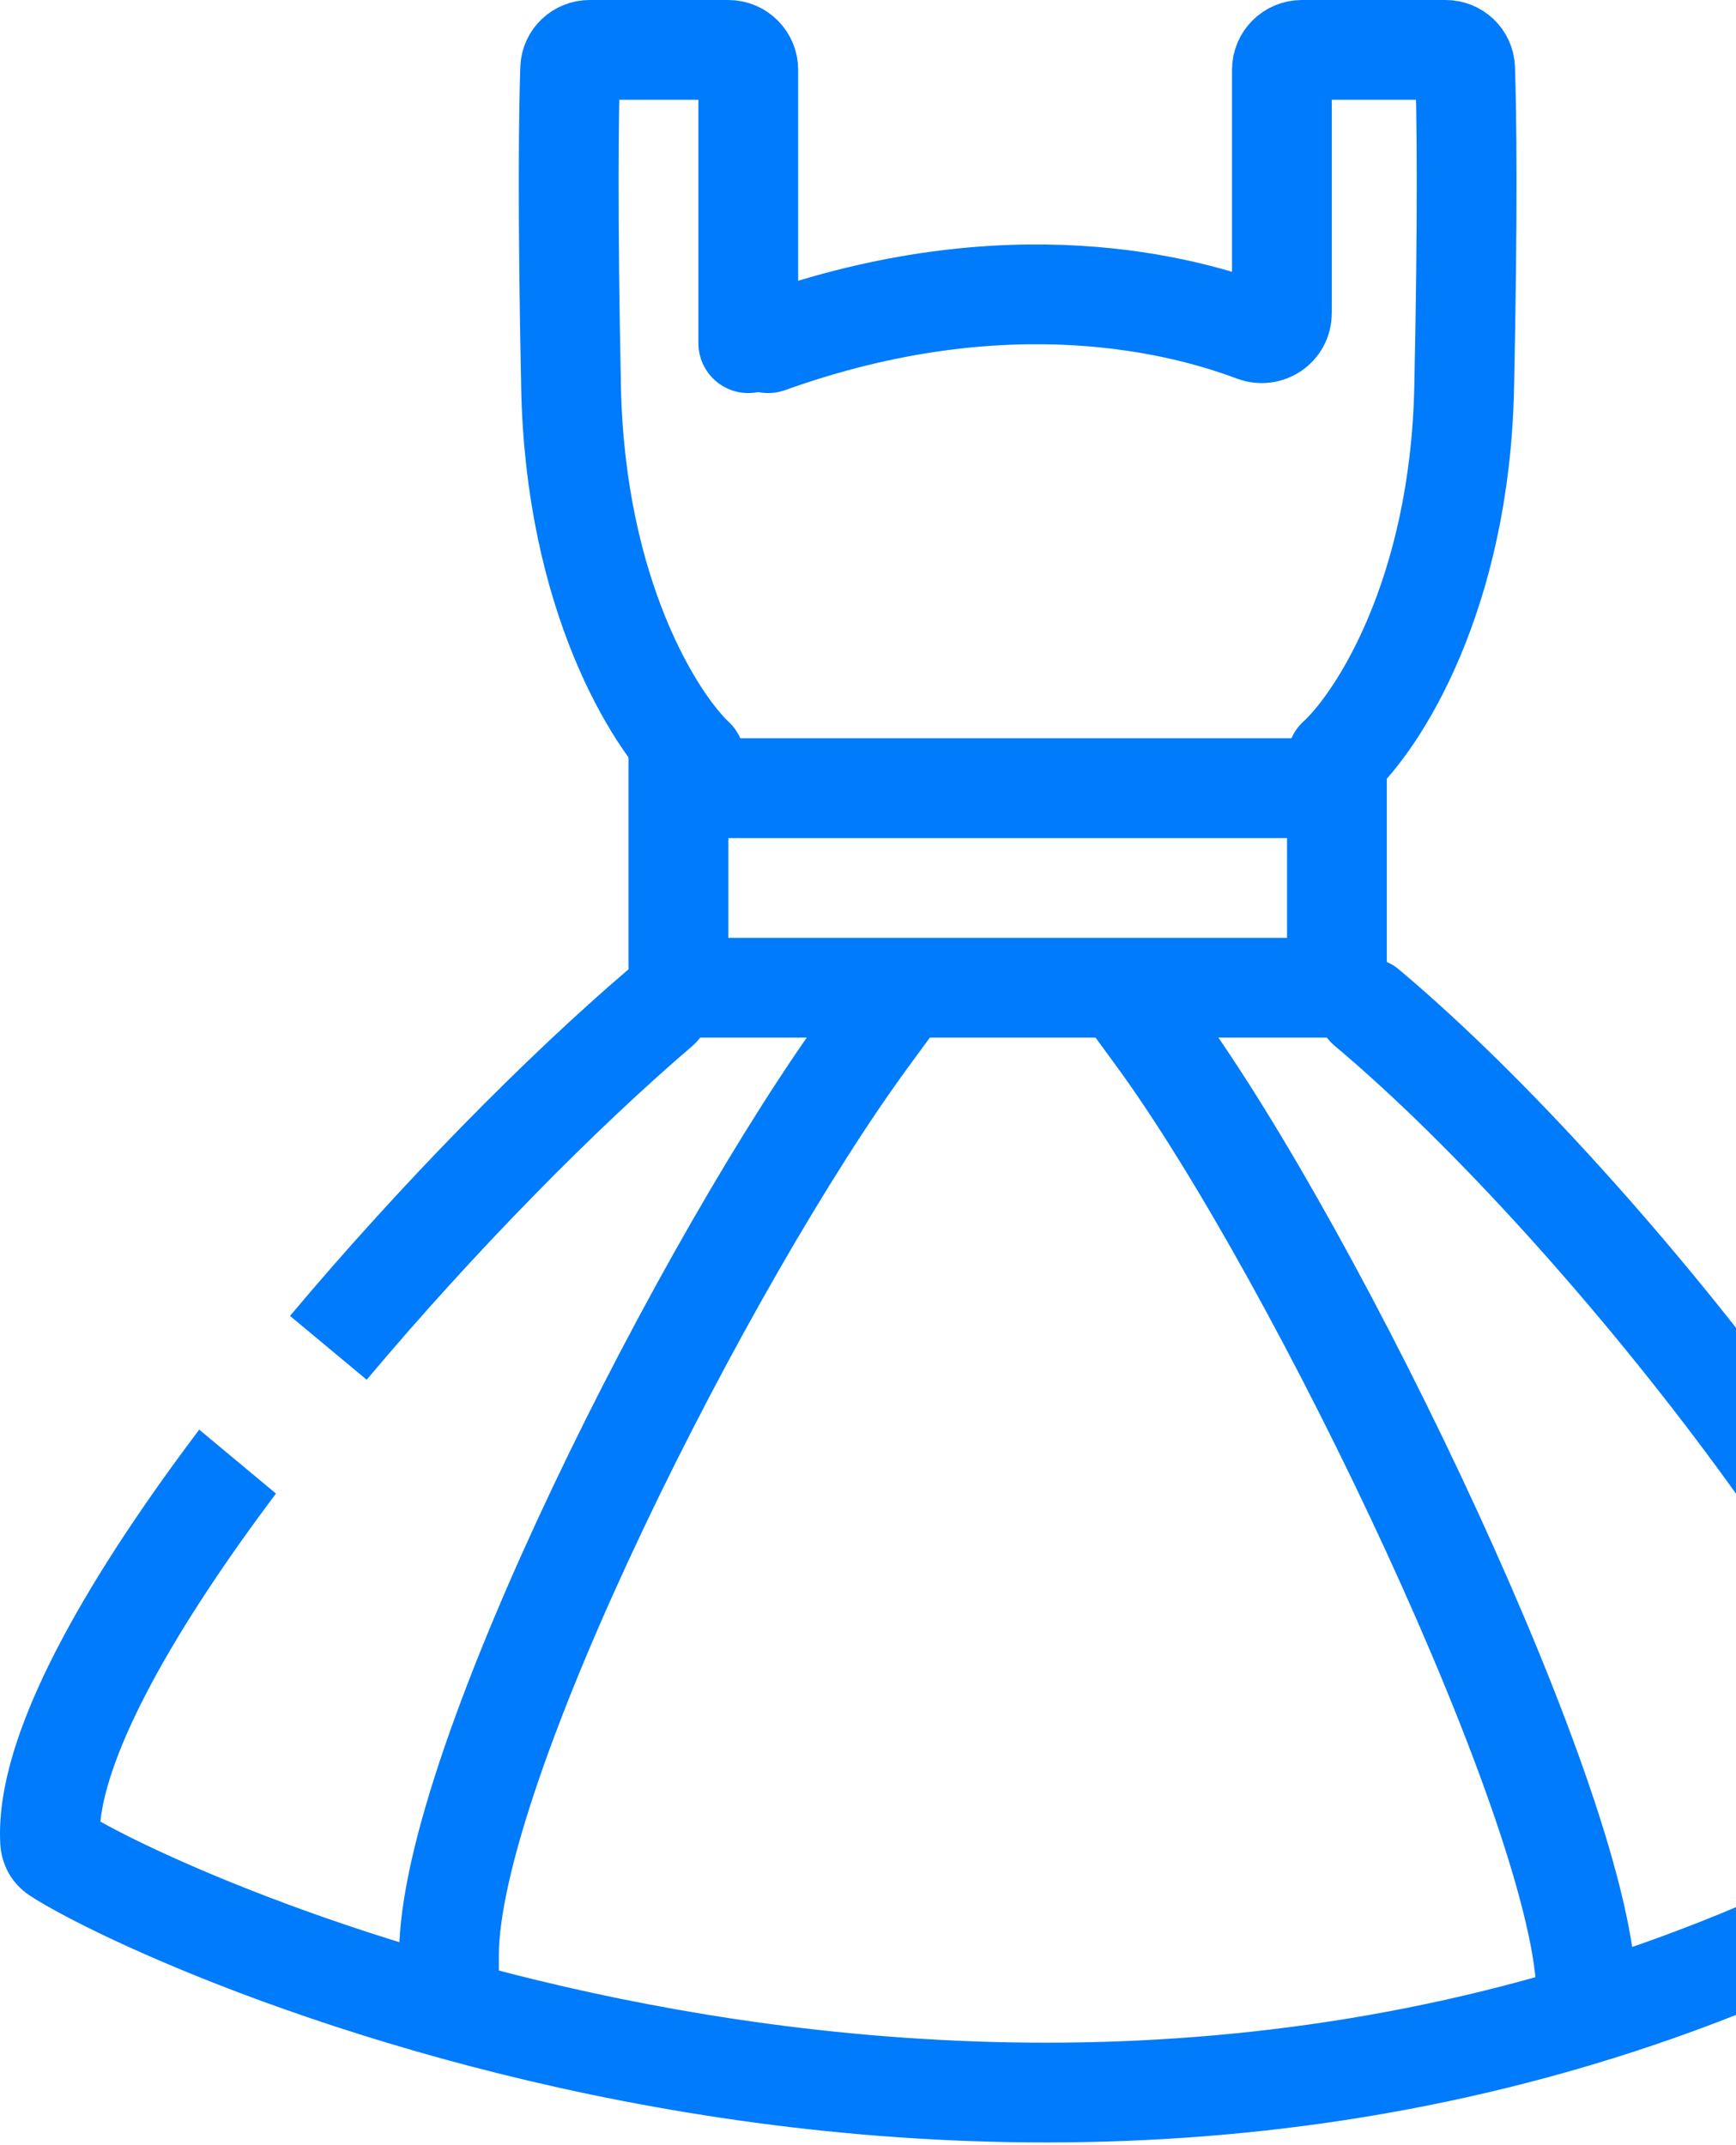
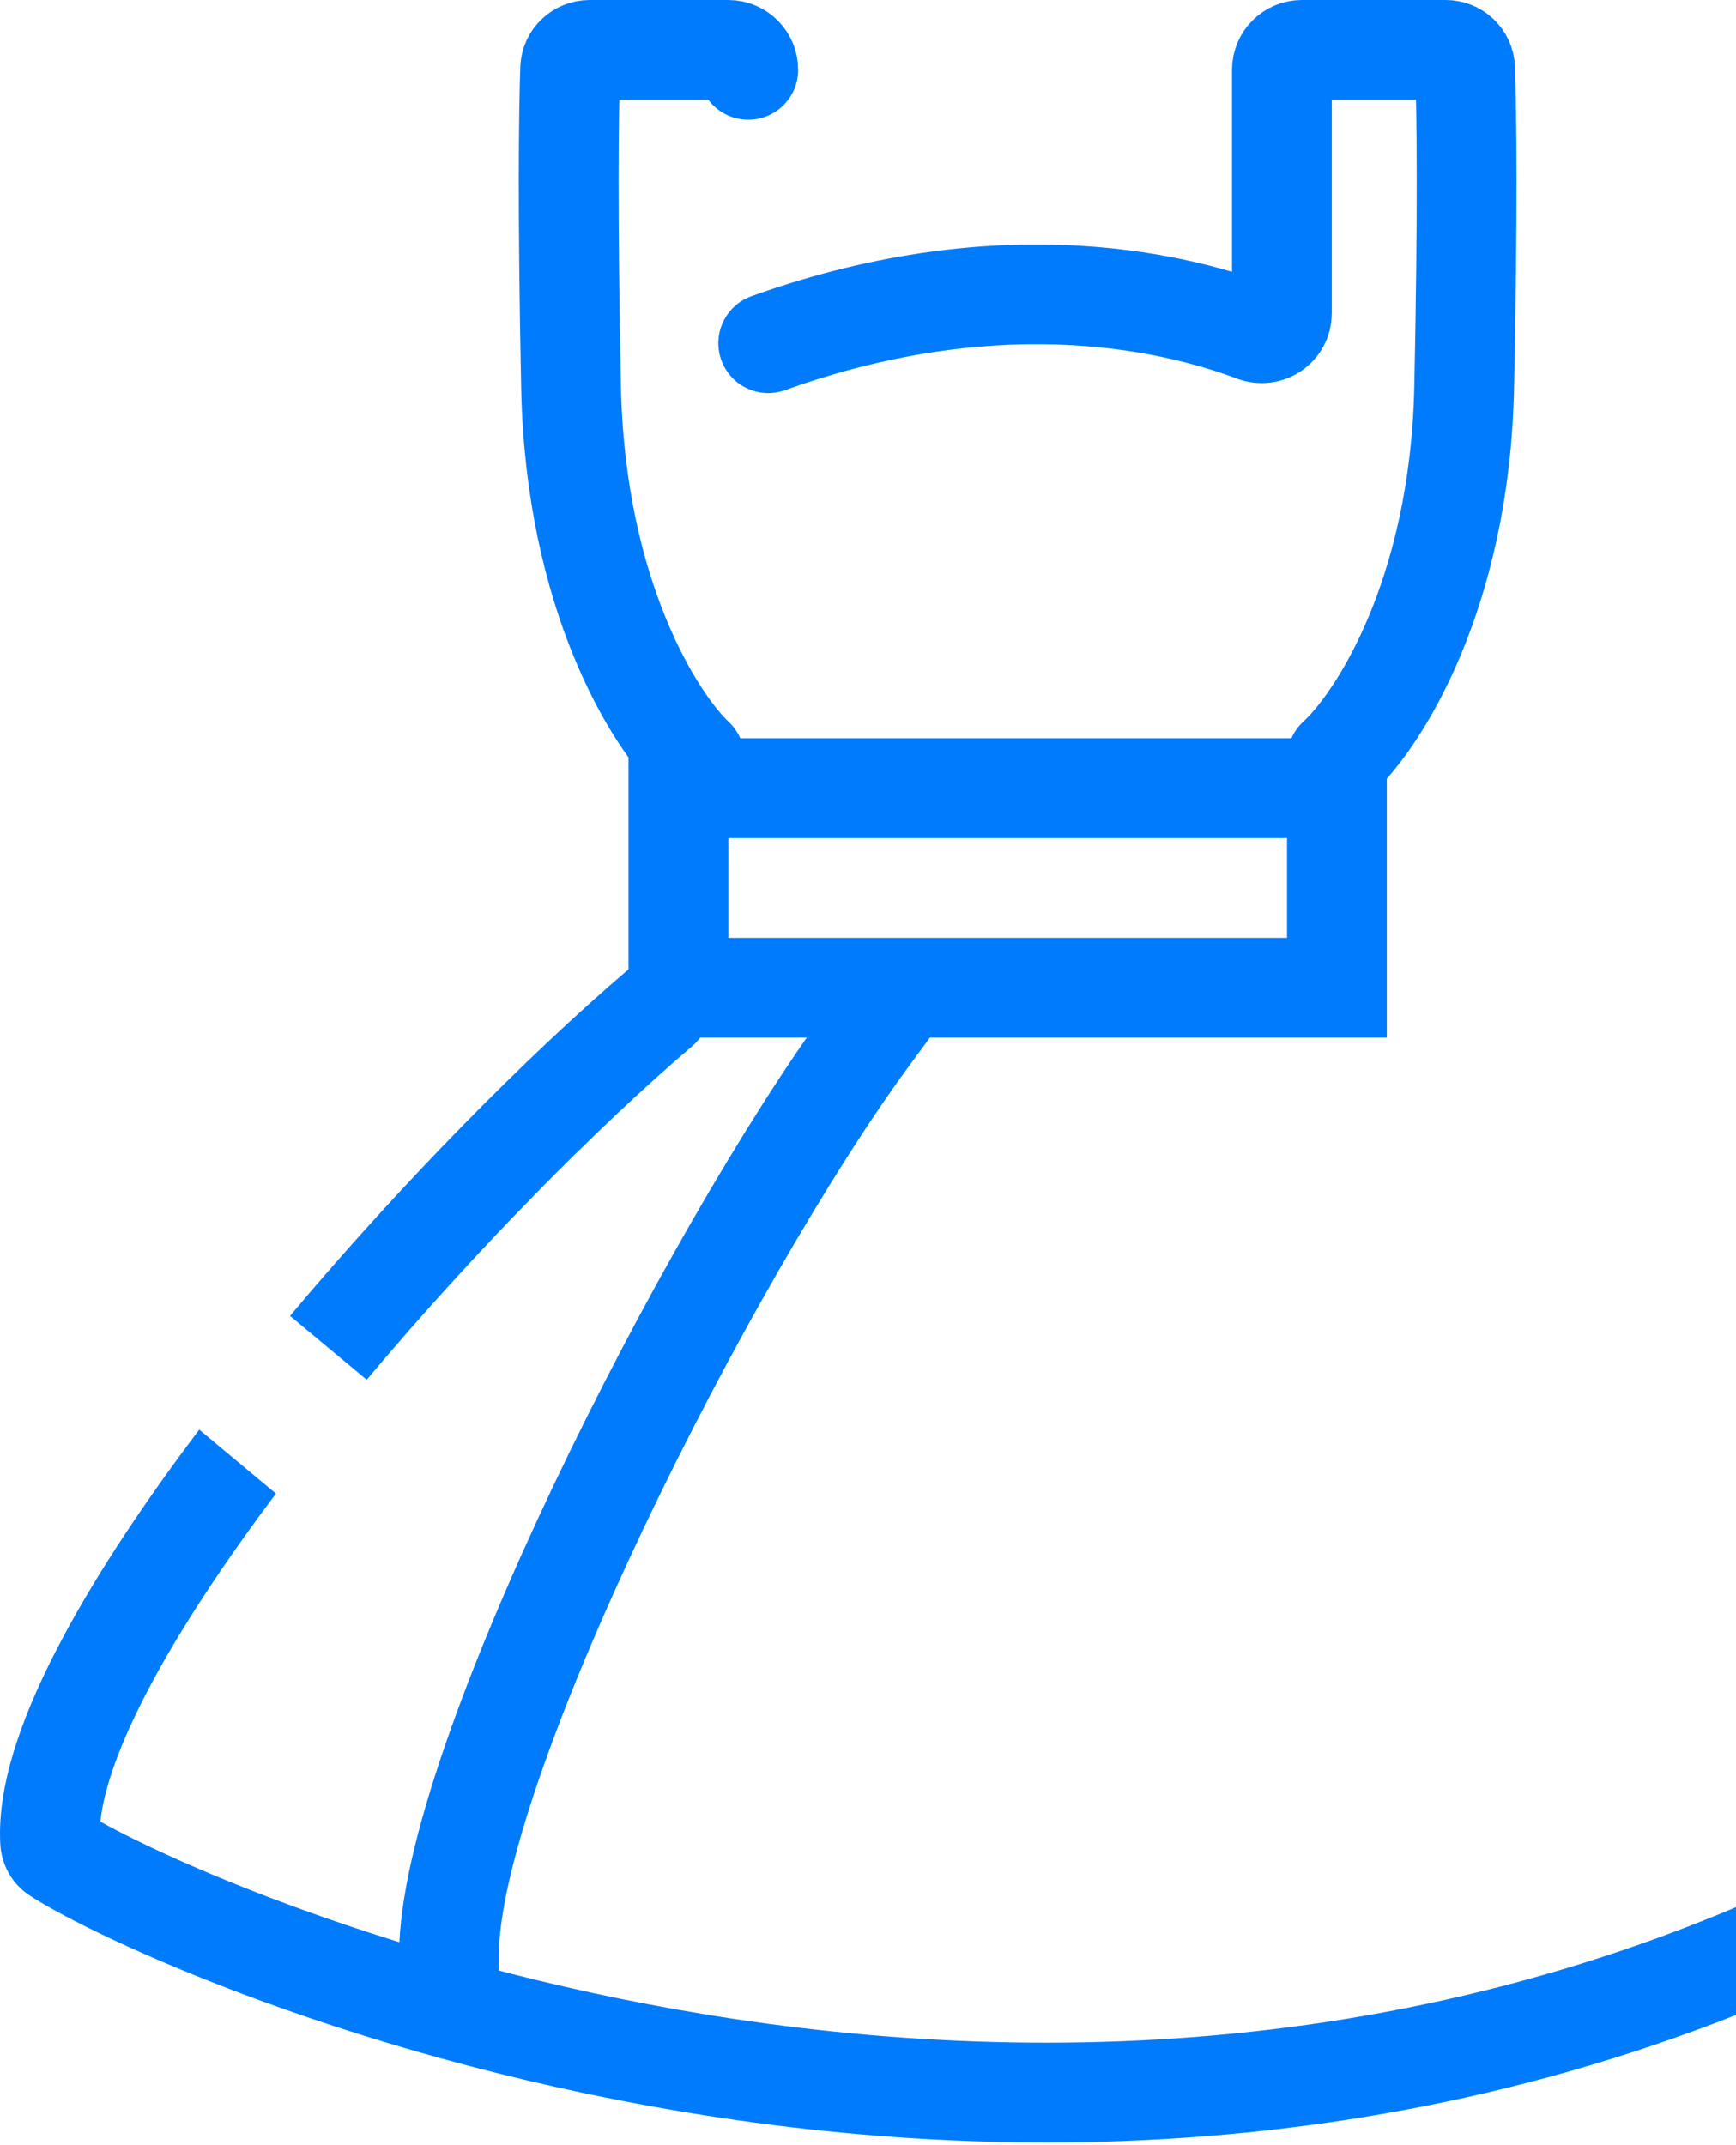
<svg xmlns="http://www.w3.org/2000/svg" width="174" height="215" viewBox="0 0 174 215" fill="none">
  <rect x="68" y="79" width="66" height="20" stroke="#007BFB" stroke-width="10" />
-   <path d="M69.616 76C65.669 72.302 57.668 59.692 57.238 38.836C56.876 21.328 56.995 11.195 57.149 6.861C57.186 5.811 58.053 5 59.104 5H73C74.105 5 75 5.895 75 7V34.398" stroke="#007BFB" stroke-width="10" stroke-linecap="round" />
+   <path d="M69.616 76C65.669 72.302 57.668 59.692 57.238 38.836C56.876 21.328 56.995 11.195 57.149 6.861C57.186 5.811 58.053 5 59.104 5H73C74.105 5 75 5.895 75 7" stroke="#007BFB" stroke-width="10" stroke-linecap="round" />
  <path d="M134.023 76C138.082 72.302 146.313 59.692 146.755 38.836C147.127 21.323 147.005 11.189 146.847 6.857C146.808 5.809 145.942 5 144.893 5H130.485C129.38 5 128.485 5.895 128.485 7V31.396C128.485 32.824 127.054 33.766 125.719 33.262C118.971 30.716 101.182 25.712 77 34.398" stroke="#007BFB" stroke-width="10" stroke-linecap="round" />
-   <path d="M137 101C161.719 121.768 197 167.755 197 185" stroke="#007BFB" stroke-width="10" stroke-linecap="round" />
-   <path d="M116 104C132.002 125.912 159 182.035 159 200" stroke="#007BFB" stroke-width="10" stroke-linecap="square" />
  <path d="M87 104C70.953 125.895 45 176.927 45 196" stroke="#007BFB" stroke-width="10" stroke-linecap="square" />
  <path fill-rule="evenodd" clip-rule="evenodd" d="M62.888 97.247C64.987 95.452 68.143 95.699 69.938 97.798C71.732 99.897 71.486 103.053 69.387 104.847C59.69 113.138 47.562 125.424 36.753 138.293L29.069 131.893C40.218 118.616 52.74 105.923 62.888 97.247ZM19.968 143.295C14.594 150.412 9.846 157.509 6.345 164.053C2.473 171.291 -0.311 178.634 0.028 184.821C0.138 186.833 1.128 188.779 3.001 190.003C9.206 194.059 36.082 206.853 72.264 212.27C108.582 217.709 154.793 215.793 199.163 189.676C201.543 188.275 202.336 185.21 200.936 182.831C199.535 180.451 196.47 179.657 194.09 181.058C152.271 205.673 108.561 207.594 73.745 202.381C41.64 197.573 17.533 186.765 10.062 182.581C10.39 179.306 12.016 174.651 15.162 168.77C18.287 162.93 22.613 156.418 27.661 149.702L19.968 143.295Z" fill="#007BFB" />
</svg>